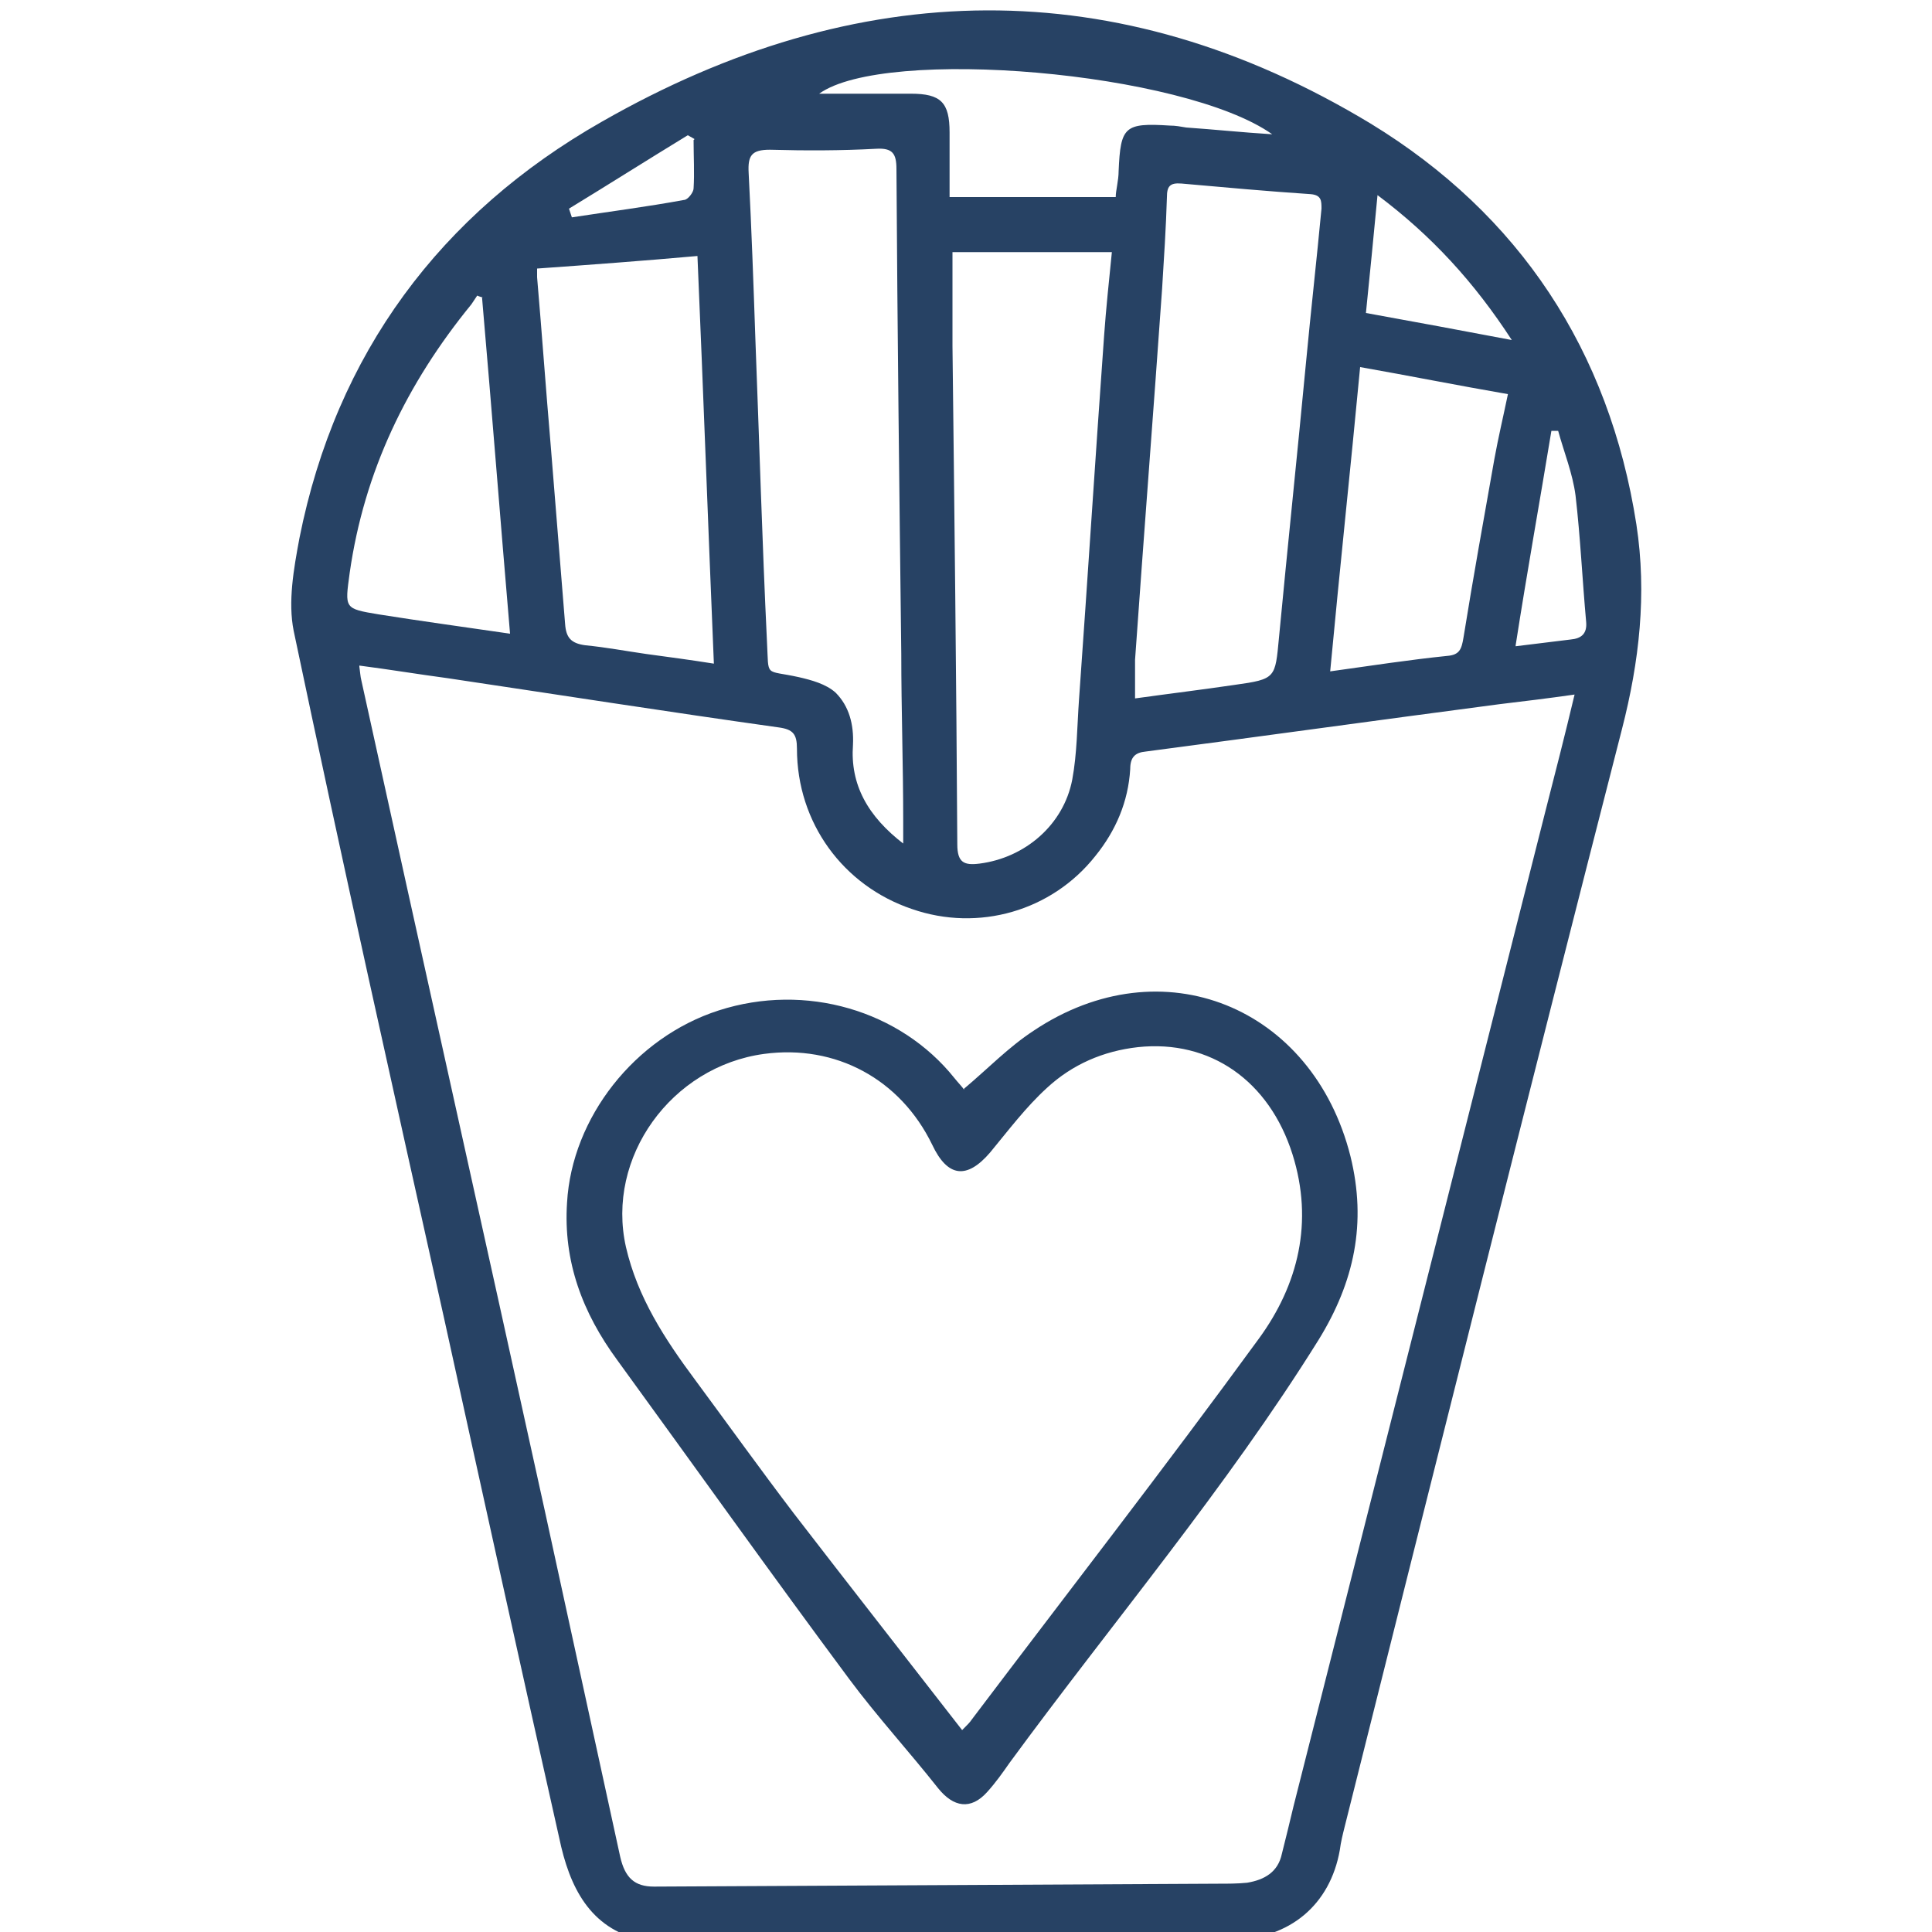
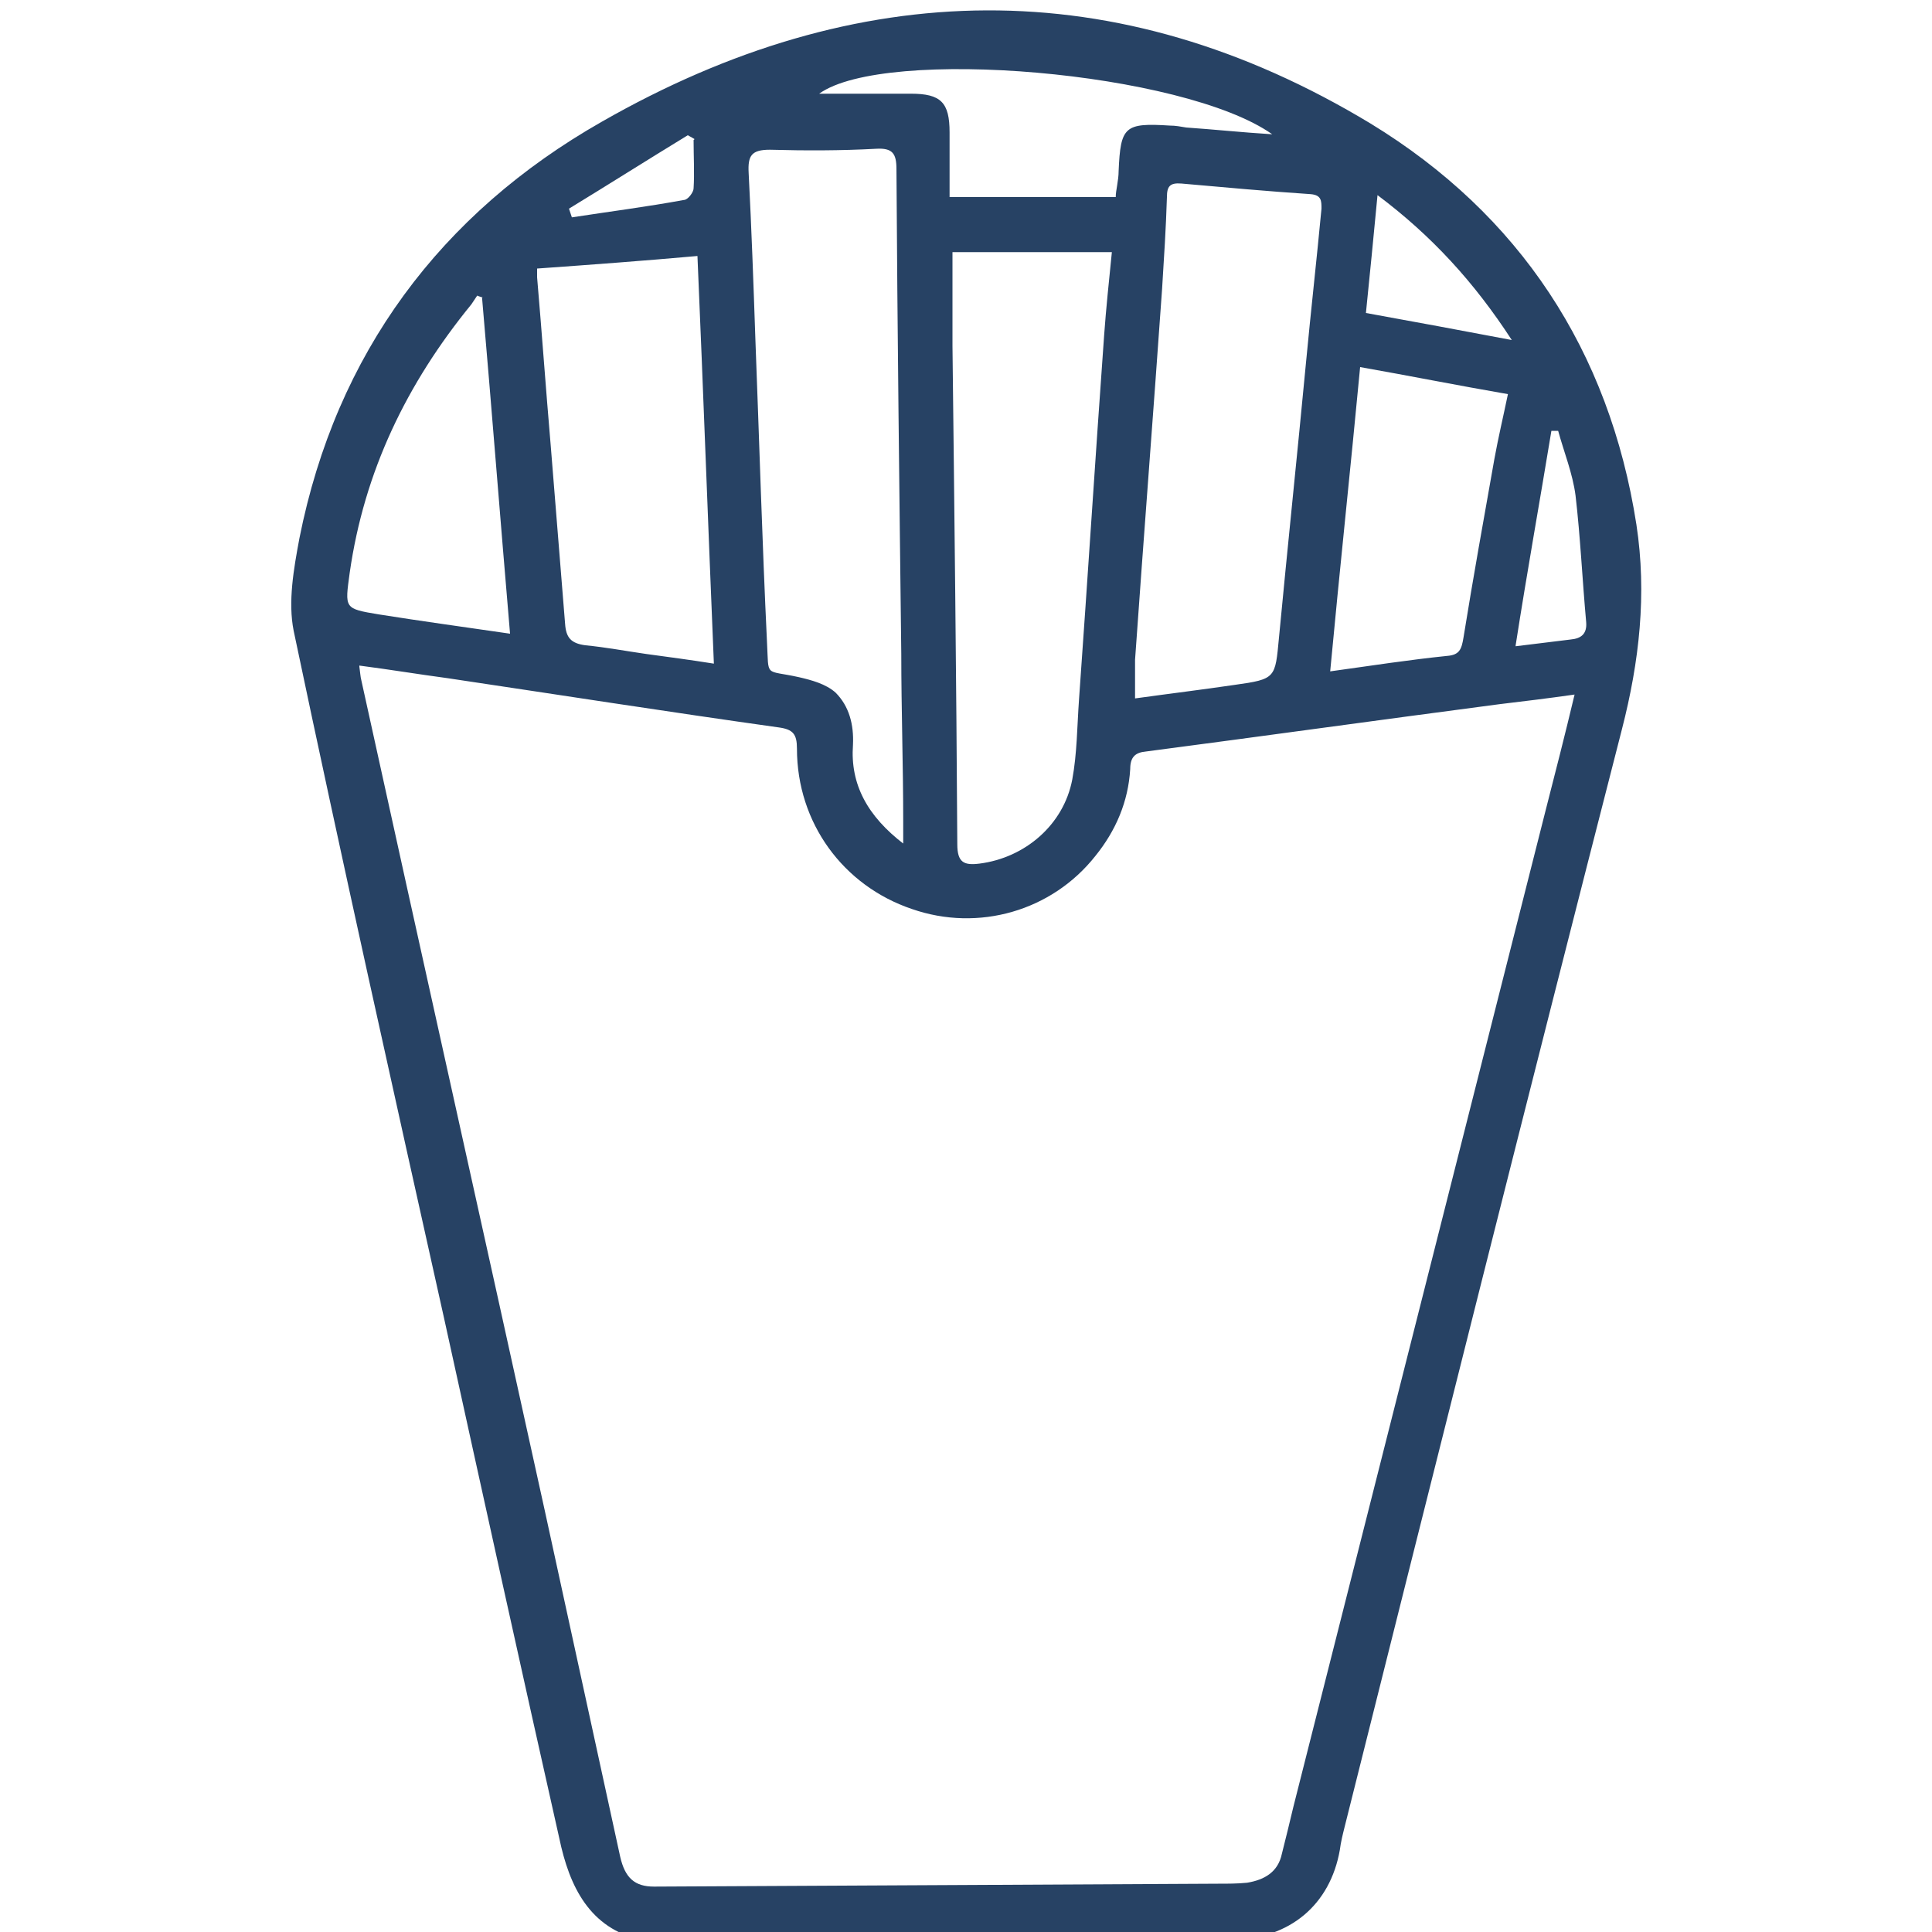
<svg xmlns="http://www.w3.org/2000/svg" id="Layer_13" data-name="Layer 13" version="1.1" viewBox="0 0 20 20">
  <defs>
    <style>
      .cls-1 {
        fill: #274264;
        stroke-width: 0px;
      }
    </style>
  </defs>
  <path class="cls-1" d="M9.99,20.1c-.9,0-1.79,0-2.69,0-.19,0-.37.03-.56,0-.57-.08-.81-.48-.93-.98-.41-1.82-.81-3.64-1.21-5.46-.53-2.38-1.06-4.75-1.56-7.13-.06-.3,0-.64.06-.96.38-1.91,1.46-3.36,3.13-4.31,2.64-1.51,5.33-1.57,7.96.02,1.54.94,2.47,2.35,2.75,4.15.11.72.03,1.42-.15,2.12-.97,3.78-1.92,7.57-2.87,11.36-.02.08-.04.16-.05.24-.1.57-.52.92-1.11.93-.93,0-1.85,0-2.78,0v.02ZM3.72,6.9c.01.07.01.1.02.14.63,2.87,1.27,5.73,1.9,8.6.26,1.19.52,2.39.78,3.58.05.22.15.31.35.31,1.95-.01,3.89-.02,5.84-.03.1,0,.2,0,.3-.01.18-.03.32-.11.36-.3.04-.16.08-.32.12-.49.87-3.44,1.74-6.87,2.61-10.31.1-.39.2-.78.3-1.2-.28.04-.53.07-.78.1-1.22.16-2.44.33-3.66.49-.11.01-.16.06-.16.18-.02.34-.15.64-.36.9-.45.57-1.21.79-1.9.55-.71-.24-1.19-.89-1.19-1.66,0-.15-.04-.2-.19-.22-1.14-.16-2.29-.34-3.43-.51-.3-.04-.6-.09-.91-.13ZM9.35,8.75c0-.12,0-.19,0-.25,0-.58-.02-1.16-.02-1.73-.02-1.67-.04-3.34-.05-5.02,0-.16-.04-.22-.21-.21-.37.02-.73.02-1.1.01-.19,0-.23.06-.22.24.03.58.05,1.15.07,1.73.04,1.04.07,2.09.12,3.13.02.37-.03.28.33.36.13.03.28.07.38.16.14.14.19.33.18.54-.03.41.15.74.53,1.03ZM9.86,2.61c0,.34,0,.65,0,.97.02,1.72.04,3.44.05,5.16,0,.19.07.22.23.2.47-.06.87-.4.96-.87.05-.27.05-.55.07-.83.09-1.26.17-2.52.26-3.77.02-.28.05-.56.08-.86h-1.65ZM11.75,7.23c.36-.05.69-.09,1.03-.14.43-.06.42-.07.46-.49.09-.95.19-1.9.28-2.85.05-.53.11-1.06.16-1.59,0-.08,0-.14-.11-.15-.45-.03-.89-.07-1.34-.11-.12-.01-.15.03-.15.14-.01.32-.03.63-.05.95-.09,1.28-.19,2.56-.28,3.84,0,.13,0,.26,0,.41ZM5.56,2.77s0,.07,0,.1c.05.58.09,1.15.14,1.73.05.62.1,1.24.15,1.86.01.14.06.2.21.22.21.02.42.06.63.09.22.03.45.06.7.1-.06-1.43-.11-2.83-.17-4.22-.56.05-1.1.09-1.66.13ZM13.77,6.95c.43-.06.82-.12,1.21-.16.13-.01.15-.07.17-.19.1-.62.21-1.23.32-1.85.04-.22.09-.43.14-.67-.52-.09-1.02-.19-1.53-.28-.1,1.06-.21,2.08-.31,3.15ZM5,3.08s-.04-.01-.06-.02c-.02.03-.04.06-.06.09-.67.82-1.11,1.73-1.26,2.78-.05.37-.06.37.3.43.44.07.88.13,1.36.2-.1-1.17-.19-2.33-.29-3.48ZM13.17,1.39c-.92-.65-4.01-.91-4.69-.42.3,0,.63,0,.95,0,.31,0,.4.09.4.4,0,.21,0,.43,0,.67h1.72c0-.07.03-.17.03-.27.02-.46.06-.5.53-.47.06,0,.11.01.17.02.29.02.57.05.89.07ZM14.26,2.02c-.04.43-.08.82-.12,1.22.5.09.98.18,1.51.28-.39-.6-.83-1.08-1.39-1.5ZM15.69,6.69c.24-.03.41-.05.57-.07.11-.01.17-.06.16-.18-.04-.44-.06-.88-.11-1.31-.03-.23-.12-.45-.18-.67-.02,0-.04,0-.07,0-.12.73-.25,1.45-.37,2.22ZM7.19,1.44s-.05-.03-.07-.04c-.41.25-.82.51-1.23.76.01.03.02.06.03.09.39-.06.78-.11,1.16-.18.04,0,.1-.08.1-.12.01-.16,0-.33,0-.5Z" />
-   <path class="cls-1" d="M9.98,11.27c.25-.21.46-.43.72-.6,1.33-.89,2.89-.25,3.28,1.3.17.69.04,1.3-.33,1.9-.96,1.54-2.13,2.92-3.2,4.38-.07.1-.14.2-.23.3-.17.19-.35.16-.51-.04-.3-.38-.63-.74-.92-1.13-.81-1.09-1.6-2.2-2.4-3.3-.36-.49-.56-1.02-.52-1.63.05-.88.7-1.71,1.57-1.99.9-.29,1.88,0,2.44.7.04.05.08.09.1.12ZM9.96,17.91c.06-.06.08-.08.1-.11.99-1.31,2-2.61,2.97-3.94.41-.56.57-1.21.35-1.91-.24-.76-.85-1.19-1.6-1.11-.36.04-.68.18-.94.42-.22.2-.4.44-.59.67-.24.28-.44.26-.6-.08-.33-.68-1-1.04-1.74-.94-.96.13-1.64,1.07-1.43,2,.12.52.4.95.72,1.38.34.46.67.92,1.02,1.38.57.74,1.15,1.48,1.74,2.24Z" />
</svg>